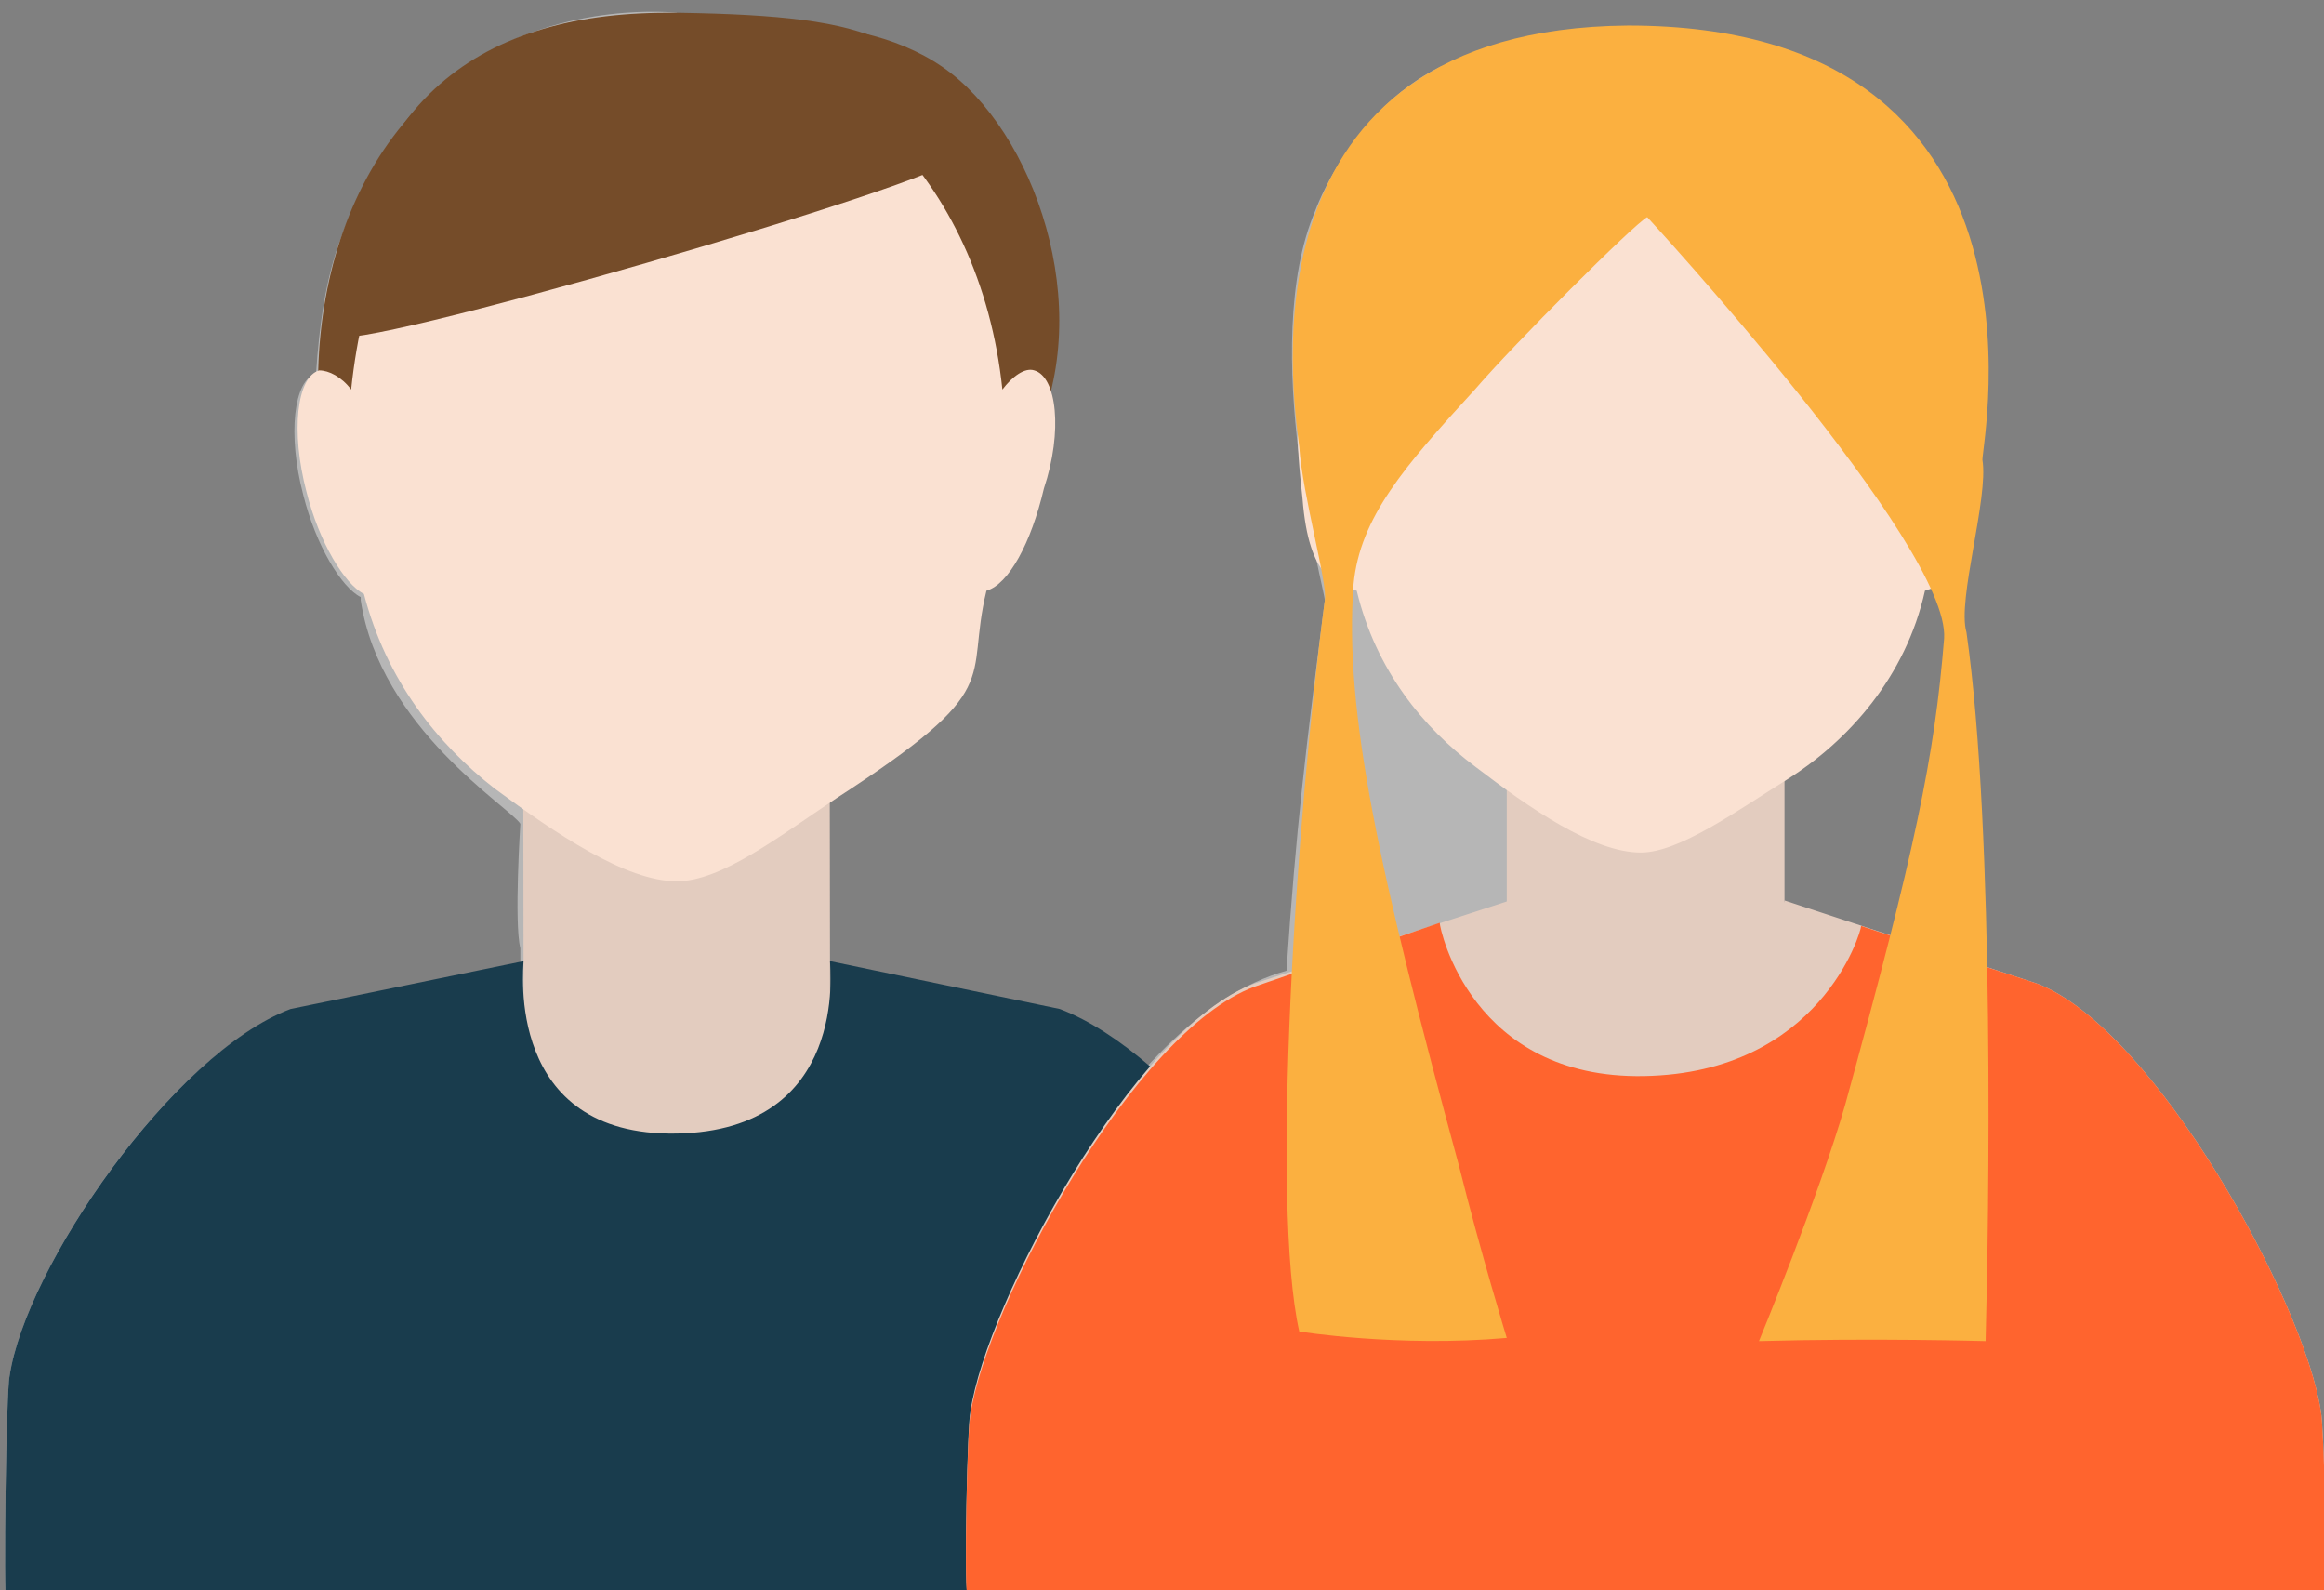
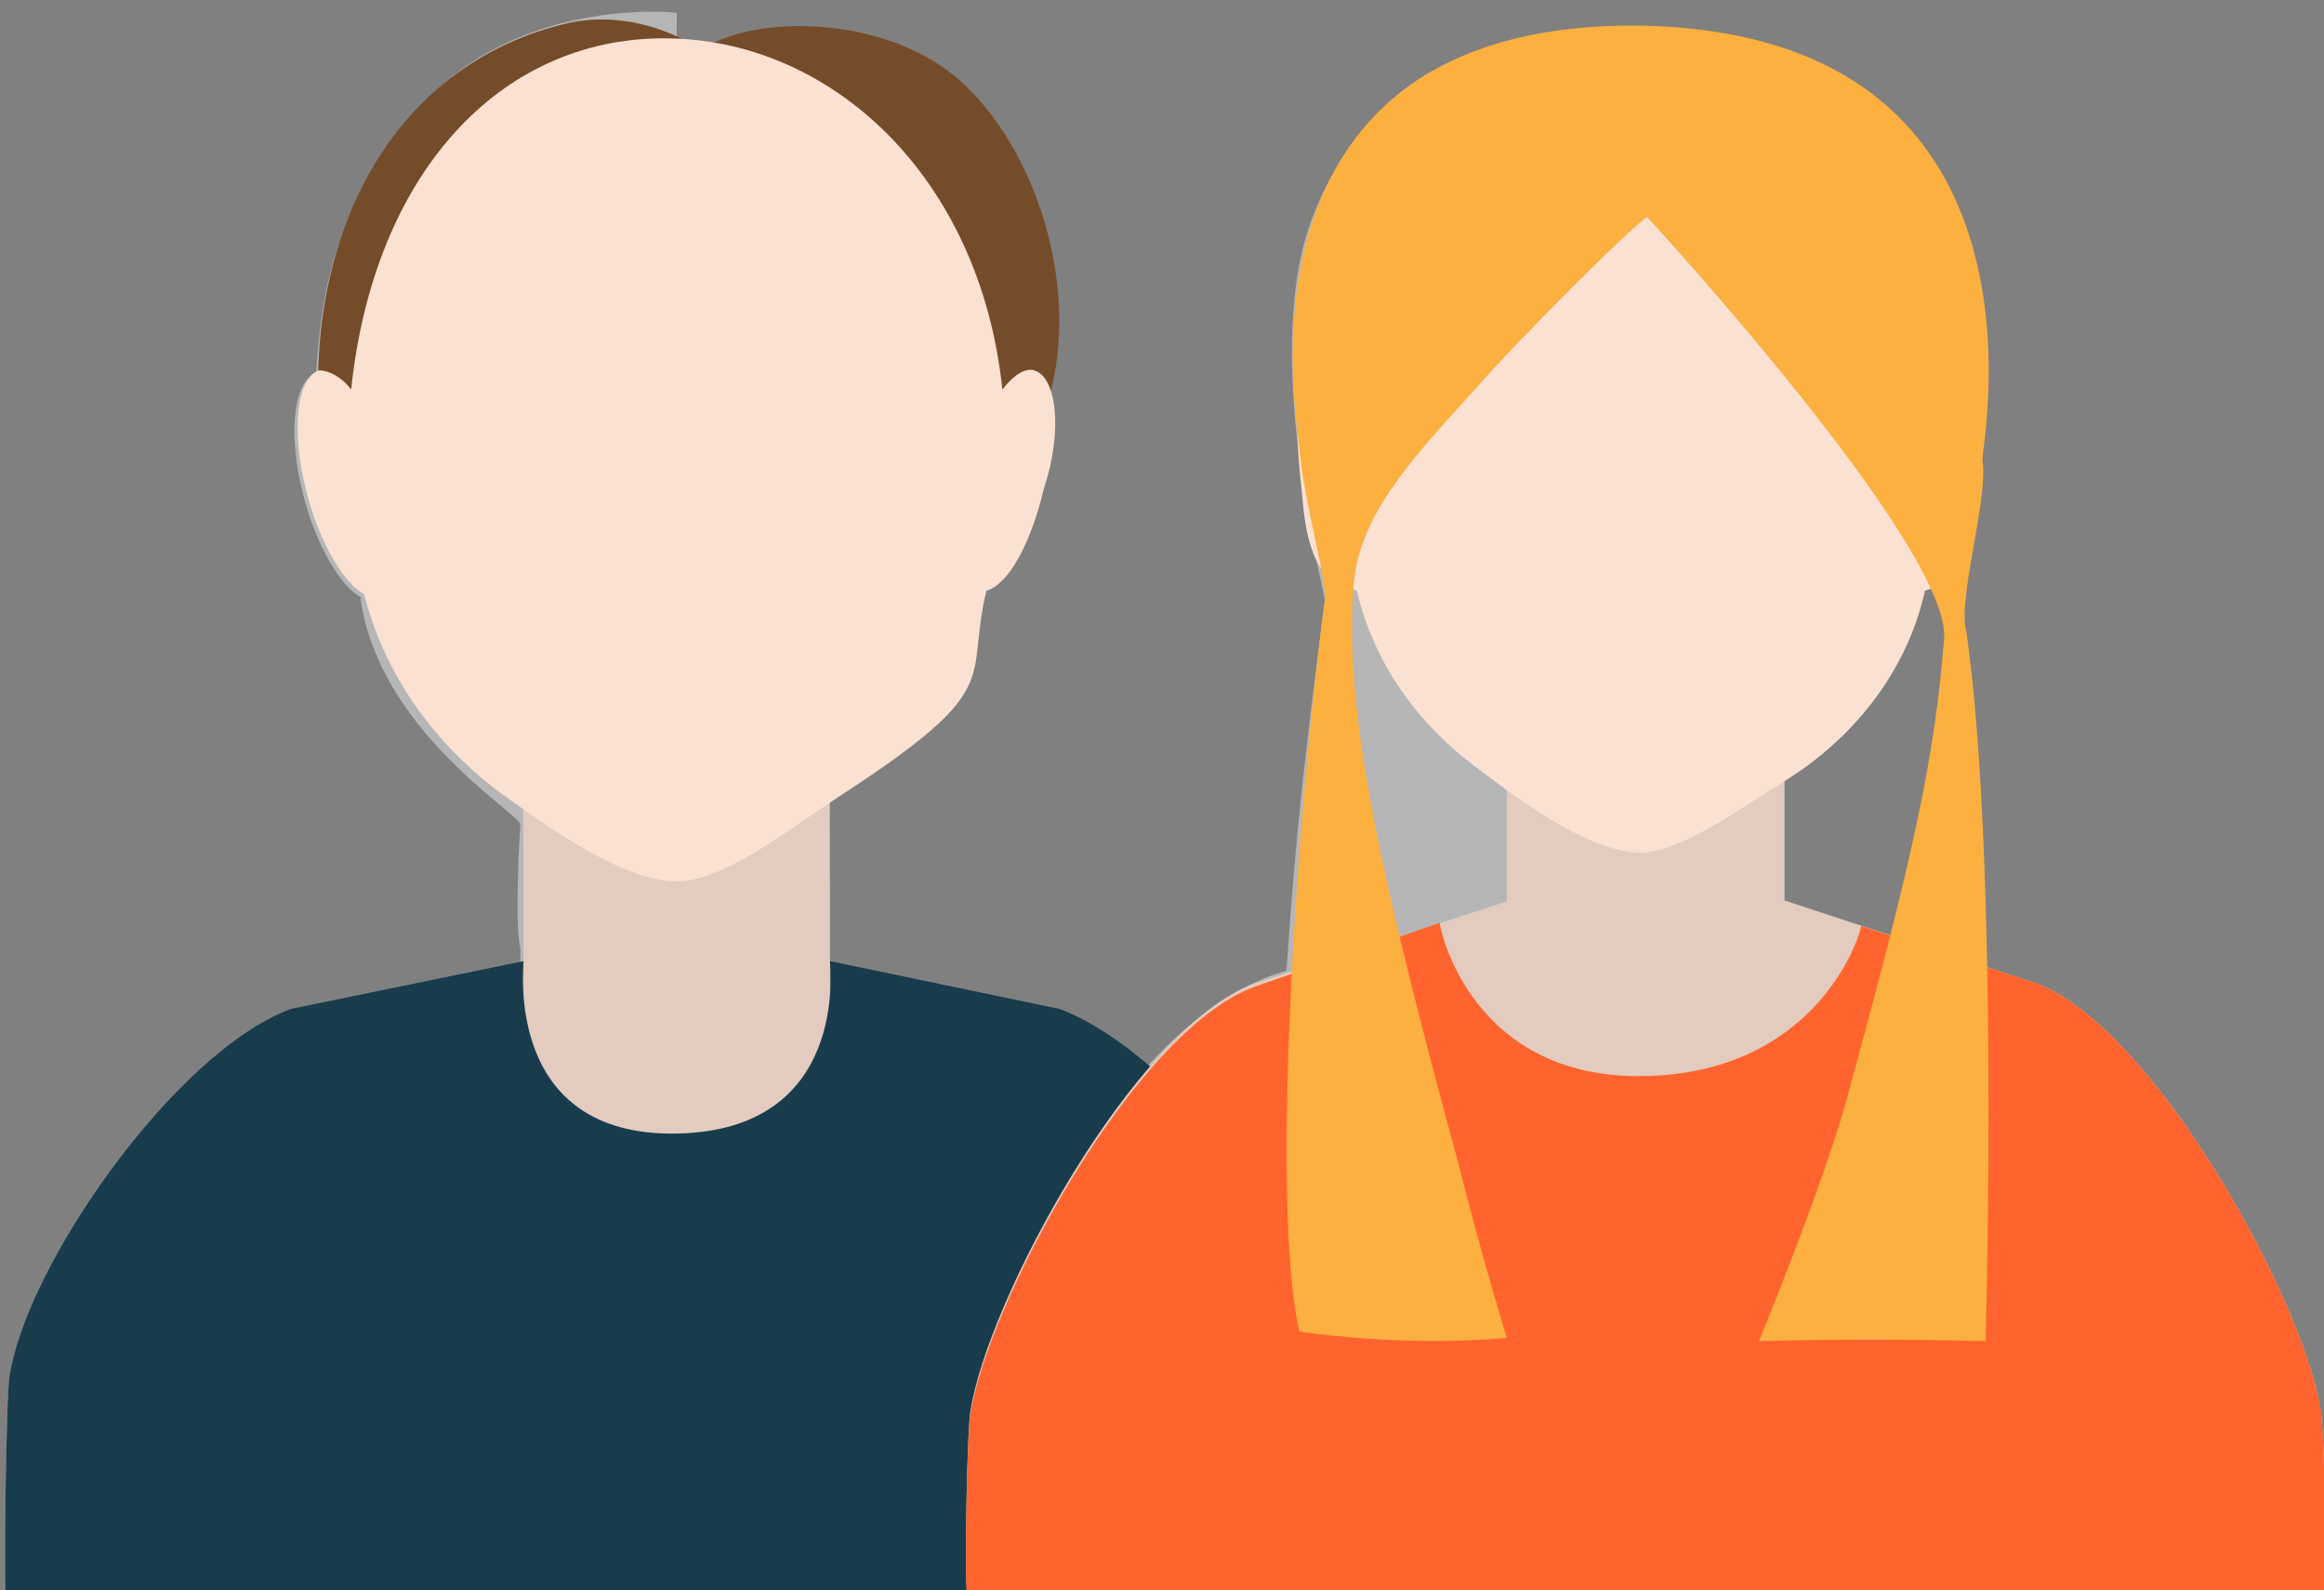
<svg xmlns="http://www.w3.org/2000/svg" xmlns:xlink="http://www.w3.org/1999/xlink" version="1.1" id="Layer_1" x="0px" y="0px" viewBox="0 0 72.8 49.8" style="enable-background:new 0 0 72.8 49.8;" xml:space="preserve">
  <rect x="0" y="0" width="72.8" height="49.8" fill="#808080" stroke="none" />
  <path style="opacity:0.5;fill:#EDEDED;" d="M14.7,2c-2.8,1.9-4,5.4-4,5.4c-0.5,1.3-0.7,2.8-0.8,4.3c-0.7,0.2-0.9,1.9-0.4,3.8  c0.4,1.6,1.2,2.9,1.8,3.2c0,0,0,0,0,0.1c0.6,4,4.7,6.5,5,7c0,0-0.2,3.1,0,3.9l0,0.7c0,0,0,0,0-0.1c0,0,0-0.1,0-0.1l-7.3,1.5  C5.4,33,0.8,39.7,0.3,43.1c-0.1,0.4-0.2,6.8-0.1,7.2c0.7,3.7,8.9-0.4,18.7,0h0c0.1,0,0.2,0,0.3,0h2V0.4C21.2,0.4,17.7,0,14.7,2z" />
  <path style="opacity:0.5;fill:#EDEDED;" d="M45.1,2.1c-2.8,1.4-3.9,4.5-3.9,4.5c-1.8,4.2,0.3,11.9,0.3,12.2  c-0.6,4.7-0.9,7.1-1.2,11.6c-5.4,1.5-9.6,11-10,13.7c-0.1,0.4-0.2,5.3-0.1,5.7c0.7,3.8,9,0.7,19,1.1c0,0,0,0,0,0c0.1,0,0.2,0,0.3,0  h1.8V0.9C51.4,0.9,47.9,0.8,45.1,2.1z" />
  <g>
    <defs>
      <rect id="SVGID_1_" x="0" y="0" width="72.8" height="49.8" />
    </defs>
    <clipPath id="SVGID_2_">
      <use xlink:href="#SVGID_1_" style="overflow:visible;" />
    </clipPath>
    <g style="clip-path:url(#SVGID_2_);">
      <g>
        <g>
          <rect x="16.4" y="23.4" transform="matrix(1 -1.378416e-03 1.378416e-03 1 -4.150992e-02 2.921002e-02)" style="fill:#E3CCBF;" width="9.6" height="13.5" />
          <path style="fill:#193C4D;" d="M42,42.5c-0.5-3.3-5.1-9.5-8.8-10.9L26,30.1c0,0.2,0.6,5.3-4.8,5.4c-5.4,0.1-4.8-5.2-4.8-5.4      l-7.3,1.5C5.4,33,0.8,39.7,0.3,43.1c-0.1,0.4-0.2,6.8-0.1,7.2c0.7,3.7,8.9-0.4,18.7,0h0c0.1,0,0.2,0,0.3,0h4c0.1,0,0.2,0,0.3,0      c0,0,0,0,0,0c9.8-0.4,18,3.7,18.7,0C42.2,49.9,42.1,42.9,42,42.5z" />
          <path style="fill:#754C29;" d="M23.2,2.6c-0.5-0.7-2.7-2.4-5.3-1.9C12,2,9.3,7.9,10.1,14.2c0,0.2,0.4,3.9,1,4      c1.1,0.2,0.7-4,1.2-4.7c1-1.3,0.1-3.6,1.8-4.5c2-1,2.4-0.2,3.9,0.5C19,7.1,25,5.4,23.2,2.6z" />
          <path style="fill:#754C29;" d="M25.5,7.3c-1.5-0.9-4.7-3.4-4.3-4.8c0.6-2,5.8-2.4,8.6-0.2c2.8,2.2,4.6,7.8,2.4,11.8      c-0.1,0.1-0.4,3.9-1,4c-0.8,0.1-0.1-2.8-1.5-5.9C29.2,11,27.5,8.4,25.5,7.3z" />
          <path style="fill:#FAE1D2;" d="M32.4,11.6c-0.3-0.1-0.7,0.2-1,0.6c-0.7-6.7-5.4-11-10.6-11c-5.2,0-9.1,4.3-9.8,11      c-0.3-0.4-0.7-0.6-1-0.6c-0.7,0.2-0.9,1.9-0.4,3.8c0.4,1.6,1.2,2.9,1.8,3.2c0.7,2.7,2.3,4.7,4.1,6.1c1.9,1.4,4.1,2.9,5.7,2.9      c1.4,0,3.2-1.4,5-2.6c5.4-3.5,4-3.6,4.7-6.5c0.7-0.2,1.4-1.5,1.8-3.2C33.3,13.5,33.1,11.8,32.4,11.6z" />
-           <path style="fill:#754C29;" d="M29.8,5c-0.3-3.8-2.4-4.5-8.5-4.6c0,0-0.1,0-0.2,0l0,0l0,0l0,0l0,0c-0.1,0-0.2,0-0.2,0      c-6.1,0-9.9,3-10.3,10.1C10.6,11.2,29.9,5.6,29.8,5z" />
        </g>
      </g>
      <g>
        <g>
          <g>
            <rect x="47.2" y="19.9" style="fill:#E3CCBF;" width="8.7" height="11.6" />
            <path style="fill:#FAE1D2;" d="M61.7,12.1c-0.3-0.1-0.6,0.1-0.9,0.5c-0.7-6.2-4.9-10.1-9.7-10.1c-4.7,0-8.3,3.9-9,10.1       c-0.3-0.4-0.6-0.6-0.9-0.5c-0.7,0.2-0.6,1.7-0.4,3.5c0.2,2.6,1.1,2.7,1.7,2.9c0.6,2.5,2.1,4.3,3.7,5.5c1.7,1.3,3.7,2.7,5.2,2.7       c1.2,0,3-1.3,4.6-2.3c1.9-1.2,3.7-3.2,4.3-5.9c0.6-0.2,1.6-0.5,1.7-2.9C62.1,13.8,62.3,12.2,61.7,12.1z" />
            <path style="fill:#E3CCBF;" d="M72.7,44.2c-0.5-3.4-5.2-12-8.9-13.4l-7.9-2.6c0,0.9-8.6,1-8.6,0l-8,2.6       c-3.8,1.4-8.4,10-8.9,13.4c-0.1,0.4-0.2,5.3-0.1,5.7c0.7,3.8,9,0.7,19,1.1c0,0,0,0,0,0c0.1,0,0.2,0,0.3,0h4c0.1,0,0.2,0,0.3,0       c0,0,0,0,0,0c10-0.4,18.3,2.7,19-1.1C72.9,49.5,72.8,44.6,72.7,44.2z" />
            <path style="fill:#FF642E;" d="M72.7,44.2c-0.5-3.4-5.2-12-8.9-13.4L58.3,29c0,0.2-1.3,4.6-6.8,4.7c-5.4,0.1-6.4-4.6-6.4-4.8       l-5.8,2c-3.8,1.4-8.4,10-8.9,13.4c-0.1,0.4-0.2,5.3-0.1,5.7c0.7,3.8,9,0.7,19,1.1c0,0,0,0,0,0c0.1,0,0.2,0,0.3,0h4       c0.1,0,0.2,0,0.3,0c0,0,0,0,0,0c10-0.4,18.3,2.7,19-1.1C72.9,49.5,72.8,44.6,72.7,44.2z" />
            <path style="fill:#FBB040;" d="M62.1,14.4c0-0.6,2.6-13.6-11.1-13.6C38.7,0.9,40.5,12.3,40.7,14c0.1,1.5,0.9,4.3,0.8,4.8       c-0.9,6.8-1.7,18.9-0.8,22.9c0,0,3.1,0.5,6.5,0.2c0,0-0.8-2.6-1.5-5.4c-2.5-9.2-3.6-14.2-3.3-18.2c0.2-2.1,1.6-3.7,3.8-6.1       c1.2-1.4,5-5.2,5.4-5.4c0,0,9.5,10.3,9.3,13.2c-0.3,3.7-0.9,6.6-3.1,14.6c-0.8,2.8-2.7,7.4-2.7,7.4c3.6-0.1,7.1,0,7.1,0       c0.1-3.7,0.3-15.9-0.6-22.2C61.3,18.8,62.3,15.6,62.1,14.4z" />
          </g>
        </g>
      </g>
    </g>
  </g>
</svg>